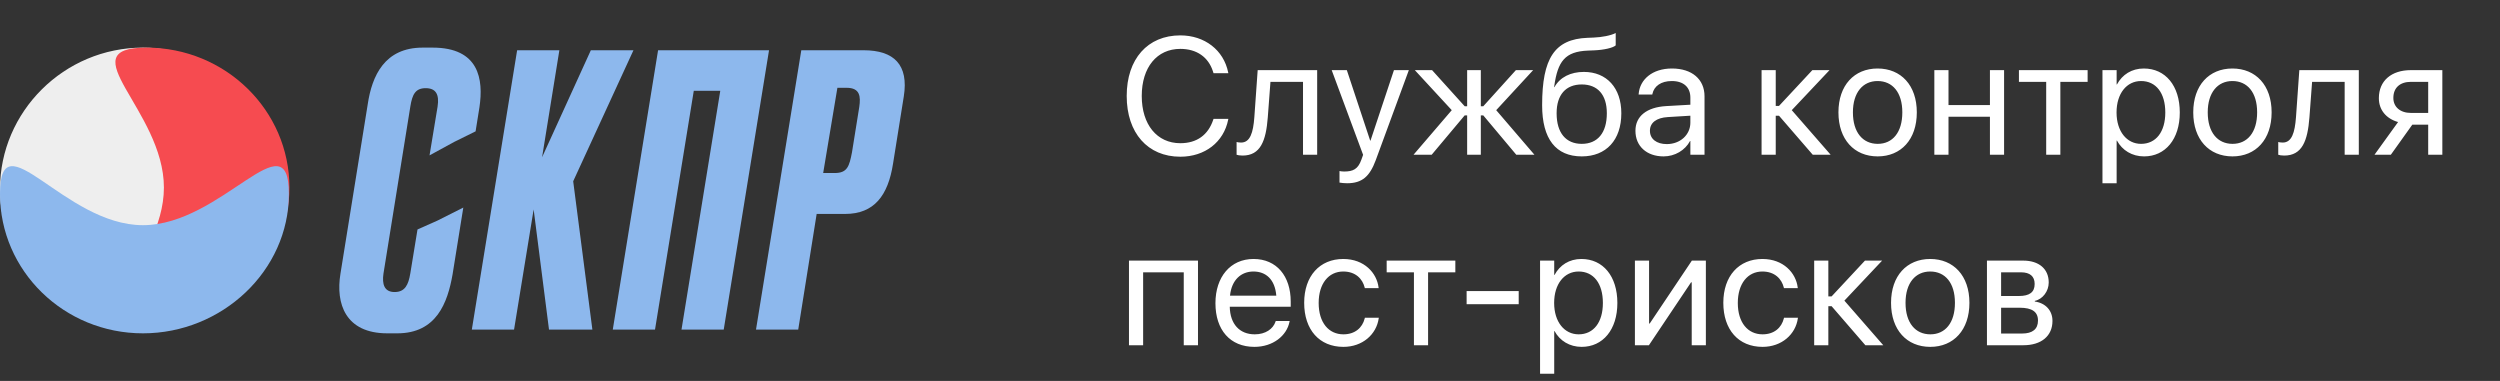
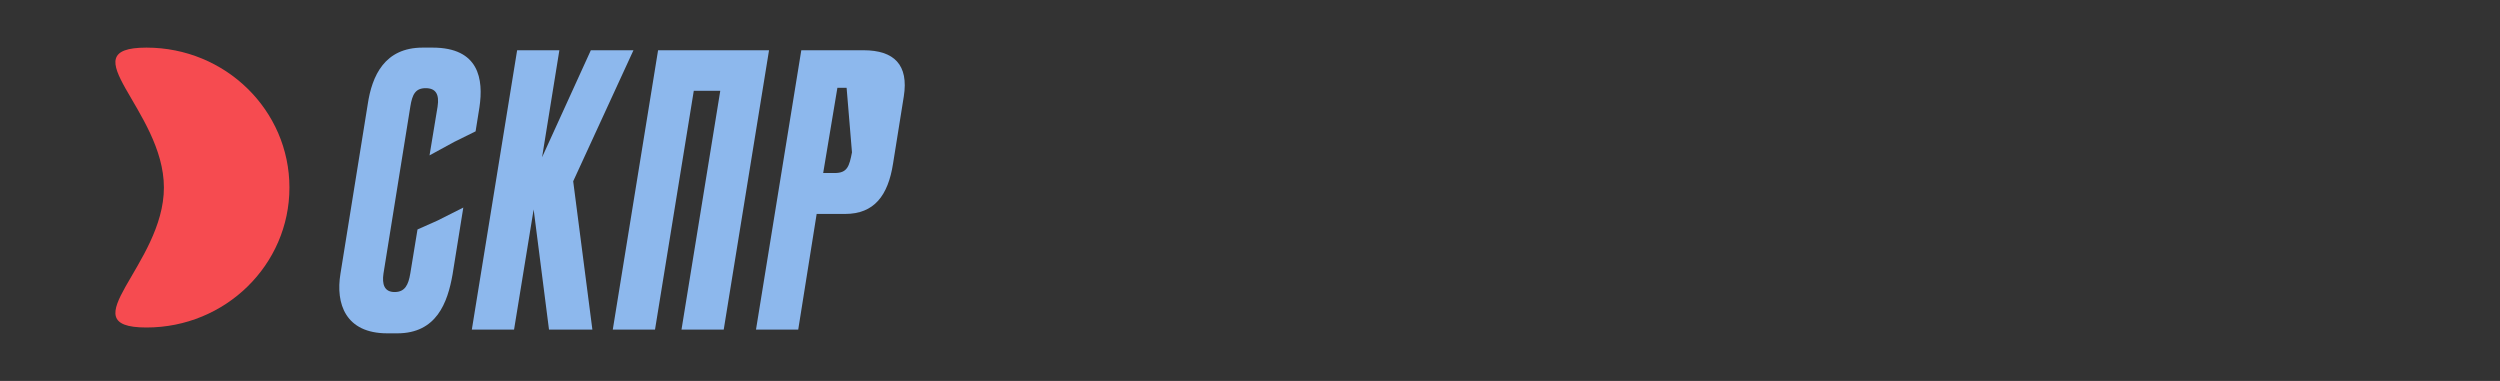
<svg xmlns="http://www.w3.org/2000/svg" width="210" height="32" viewBox="0 0 210 32" fill="none">
  <rect x="0" y="0" width="210" height="32" fill="#333333" stroke="none" />
  <path d="M34.468 22.954C34.307 23.932 34.017 24.531 33.146 24.531C32.275 24.531 32.082 23.869 32.211 22.985L34.468 8.951C34.63 7.942 34.887 7.406 35.758 7.406C36.597 7.406 36.919 7.911 36.758 8.951L36.081 13.051L38.163 11.916L39.95 11.033L40.273 9.014C40.627 6.649 40.241 4 36.339 4H35.5C32.308 4 31.244 6.365 30.889 8.762L28.599 22.985C28.18 25.509 29.018 28 32.533 28H33.372C36.661 28 37.596 25.445 38.016 23.049L38.918 17.435L36.758 18.524L35.07 19.275L34.468 22.954Z" fill="#8DB8ED" />
  <path d="M46.116 27.685H49.76L48.148 15.227L53.21 4.221H49.631L45.535 13.209L46.987 4.221H43.439L39.634 27.685H43.181L44.826 17.593L46.116 27.685Z" fill="#8DB8ED" />
  <path d="M55.021 27.685L58.278 7.627H60.503L57.246 27.685H60.793L64.599 4.221H55.279L51.474 27.685H55.021Z" fill="#8DB8ED" />
-   <path d="M70.341 7.375H71.115C72.243 7.375 72.308 8.1 72.179 8.983L71.566 12.799C71.34 13.966 71.179 14.534 70.115 14.534H69.147L70.341 7.375ZM70.986 17.971C73.436 17.971 74.597 16.426 75.016 13.745L75.919 8.1C76.339 5.451 75.113 4.221 72.533 4.221H67.309L63.504 27.685H67.051L68.599 17.971H70.986Z" fill="#8DB8ED" />
-   <path d="M-3.40299e-06 15.878C-2.82322e-06 9.385 5.376 4 12.008 4C18.64 4 15.448 8.773 15.448 15.265C15.448 21.758 18.64 27.02 12.008 27.02C5.376 27.02 -3.98276e-06 22.37 -3.40299e-06 15.878Z" fill="#EEEEEE" />
+   <path d="M70.341 7.375H71.115L71.566 12.799C71.34 13.966 71.179 14.534 70.115 14.534H69.147L70.341 7.375ZM70.986 17.971C73.436 17.971 74.597 16.426 75.016 13.745L75.919 8.1C76.339 5.451 75.113 4.221 72.533 4.221H67.309L63.504 27.685H67.051L68.599 17.971H70.986Z" fill="#8DB8ED" />
  <path d="M24.312 15.755C24.312 22.247 18.936 27.51 12.304 27.51C5.672 27.51 13.768 22.247 13.768 15.755C13.768 9.263 5.672 4 12.304 4C18.936 4 24.312 9.263 24.312 15.755Z" fill="#F64B50" />
-   <path d="M12.008 28C5.376 28 -1.29961e-05 22.753 -1.27071e-05 16.281C-1.24181e-05 9.809 5.376 18.915 12.008 18.915C18.64 18.915 24.266 9.809 24.266 16.281C24.266 22.753 18.64 28 12.008 28Z" fill="#8DB8ED" />
-   <path d="M99.147 13.164C101.212 13.164 102.791 11.94 103.167 10.054L103.181 9.985H101.937L101.916 10.047C101.485 11.346 100.528 12.029 99.147 12.029C97.186 12.029 95.907 10.464 95.907 8.064V8.058C95.907 5.658 97.179 4.106 99.147 4.106C100.535 4.106 101.506 4.804 101.889 6L101.937 6.15H103.181L103.167 6.082C102.791 4.216 101.198 2.972 99.147 2.972C96.399 2.972 94.643 4.954 94.643 8.058V8.064C94.643 11.168 96.406 13.164 99.147 13.164ZM106.493 9.869L106.718 6.875H109.453V13H110.642V5.891H105.645L105.365 9.842C105.269 11.148 105.009 11.975 104.25 11.975C104.066 11.975 103.936 11.947 103.874 11.927V13C103.97 13.034 104.148 13.068 104.373 13.068C105.884 13.068 106.342 11.831 106.493 9.869ZM113.154 15.393C114.439 15.393 115.061 14.805 115.567 13.444L118.343 5.891H117.092L115.123 11.81H115.095L113.134 5.891H111.862L114.501 13.007L114.357 13.41C114.07 14.217 113.653 14.408 112.901 14.408C112.758 14.408 112.621 14.388 112.518 14.367V15.338C112.669 15.365 112.922 15.393 113.154 15.393ZM120.26 13L123.035 9.691H123.24V13H124.389V9.691H124.594L127.369 13H128.894L125.681 9.254L128.784 5.891H127.335L124.594 8.926H124.389V5.891H123.24V8.926H123.035L120.294 5.891H118.845L121.948 9.254L118.735 13H120.26ZM132.869 13.137C134.926 13.137 136.191 11.756 136.191 9.521V9.507C136.191 7.395 134.967 6.041 133.046 6.041C131.939 6.041 131.043 6.479 130.572 7.319H130.544L130.558 7.224C130.852 5.166 131.447 4.325 133.395 4.25L133.921 4.229C134.742 4.195 135.494 4.018 135.719 3.812V2.773C135.316 2.985 134.55 3.129 133.867 3.156L133.34 3.177C130.579 3.286 129.539 4.913 129.539 8.83V8.844C129.539 11.667 130.688 13.137 132.869 13.137ZM132.869 12.084C131.529 12.084 130.756 11.154 130.756 9.521V9.507C130.756 7.962 131.529 7.094 132.869 7.094C134.202 7.094 134.974 7.962 134.974 9.507V9.521C134.974 11.154 134.202 12.084 132.869 12.084ZM139.742 13.137C140.692 13.137 141.547 12.624 141.964 11.845H141.991V13H143.18V8.085C143.18 6.663 142.128 5.754 140.446 5.754C138.771 5.754 137.753 6.697 137.65 7.866L137.643 7.941H138.792L138.805 7.88C138.942 7.244 139.516 6.807 140.432 6.807C141.424 6.807 141.991 7.333 141.991 8.201V8.796L139.954 8.912C138.32 9.008 137.377 9.767 137.377 10.977V10.99C137.377 12.282 138.327 13.137 139.742 13.137ZM138.594 10.99V10.977C138.594 10.313 139.14 9.89 140.091 9.835L141.991 9.719V10.3C141.991 11.332 141.13 12.104 140.009 12.104C139.154 12.104 138.594 11.674 138.594 10.99ZM149.435 9.719L152.272 13H153.776L150.508 9.254L153.68 5.891H152.238L149.435 8.898H149.162V5.891H147.972V13H149.162V9.719H149.435ZM157.724 13.137C159.685 13.137 161.012 11.715 161.012 9.445V9.432C161.012 7.162 159.679 5.754 157.717 5.754C155.755 5.754 154.429 7.169 154.429 9.432V9.445C154.429 11.708 155.748 13.137 157.724 13.137ZM157.73 12.084C156.473 12.084 155.645 11.12 155.645 9.445V9.432C155.645 7.771 156.479 6.807 157.717 6.807C158.974 6.807 159.795 7.764 159.795 9.432V9.445C159.795 11.113 158.981 12.084 157.73 12.084ZM167.154 13H168.343V5.891H167.154V8.823H163.674V5.891H162.485V13H163.674V9.808H167.154V13ZM175.36 5.891H169.59V6.875H171.88V13H173.07V6.875H175.36V5.891ZM176.607 15.393H177.797V11.81H177.824C178.269 12.631 179.096 13.137 180.101 13.137C181.885 13.137 183.102 11.694 183.102 9.452V9.445C183.102 7.203 181.898 5.754 180.08 5.754C179.061 5.754 178.269 6.267 177.824 7.094H177.797V5.891H176.607V15.393ZM179.848 12.084C178.651 12.084 177.79 11.038 177.79 9.452V9.445C177.79 7.853 178.644 6.807 179.848 6.807C181.105 6.807 181.885 7.812 181.885 9.445V9.452C181.885 11.072 181.105 12.084 179.848 12.084ZM187.528 13.137C189.49 13.137 190.816 11.715 190.816 9.445V9.432C190.816 7.162 189.483 5.754 187.521 5.754C185.559 5.754 184.233 7.169 184.233 9.432V9.445C184.233 11.708 185.552 13.137 187.528 13.137ZM187.534 12.084C186.277 12.084 185.45 11.12 185.45 9.445V9.432C185.45 7.771 186.284 6.807 187.521 6.807C188.779 6.807 189.599 7.764 189.599 9.432V9.445C189.599 11.113 188.785 12.084 187.534 12.084ZM193.991 9.869L194.216 6.875H196.951V13H198.14V5.891H193.143L192.863 9.842C192.767 11.148 192.507 11.975 191.749 11.975C191.564 11.975 191.434 11.947 191.373 11.927V13C191.468 13.034 191.646 13.068 191.872 13.068C193.382 13.068 193.841 11.831 193.991 9.869ZM203.968 13H205.157V5.891H202.512C200.878 5.891 199.825 6.786 199.825 8.242V8.256C199.825 9.227 200.434 9.965 201.439 10.252L199.456 13H200.83L202.635 10.471H203.968V13ZM202.519 9.486C201.603 9.486 201.042 8.967 201.042 8.235V8.222C201.042 7.374 201.596 6.875 202.519 6.875H203.968V9.486H202.519ZM94.834 29H96.023V22.875H99.435V29H100.631V21.891H94.834V29ZM105.371 29.137C106.923 29.137 108.085 28.207 108.318 27.031L108.331 26.963H107.162L107.142 27.024C106.937 27.633 106.301 28.084 105.399 28.084C104.134 28.084 103.327 27.23 103.3 25.767H108.42V25.329C108.42 23.196 107.238 21.754 105.296 21.754C103.355 21.754 102.097 23.265 102.097 25.466V25.473C102.097 27.708 103.327 29.137 105.371 29.137ZM105.289 22.807C106.328 22.807 107.094 23.456 107.21 24.837H103.321C103.451 23.511 104.257 22.807 105.289 22.807ZM112.846 29.137C114.453 29.137 115.622 28.091 115.813 26.737L115.82 26.689H114.651L114.637 26.744C114.439 27.537 113.817 28.084 112.846 28.084C111.616 28.084 110.768 27.106 110.768 25.452V25.445C110.768 23.832 111.595 22.807 112.833 22.807C113.879 22.807 114.453 23.436 114.631 24.146L114.644 24.201H115.806L115.8 24.146C115.649 22.93 114.603 21.754 112.833 21.754C110.857 21.754 109.551 23.189 109.551 25.432V25.439C109.551 27.701 110.83 29.137 112.846 29.137ZM122.249 21.891H116.48V22.875H118.77V29H119.959V22.875H122.249V21.891ZM123.196 25.555H127.571V24.447H123.196V25.555ZM129.365 31.393H130.554V27.811H130.582C131.026 28.631 131.853 29.137 132.858 29.137C134.642 29.137 135.859 27.694 135.859 25.452V25.445C135.859 23.203 134.656 21.754 132.838 21.754C131.819 21.754 131.026 22.267 130.582 23.094H130.554V21.891H129.365V31.393ZM132.605 28.084C131.409 28.084 130.548 27.038 130.548 25.452V25.445C130.548 23.852 131.402 22.807 132.605 22.807C133.863 22.807 134.642 23.811 134.642 25.445V25.452C134.642 27.072 133.863 28.084 132.605 28.084ZM137.332 29H138.508L142.049 23.716H142.104V29H143.293V21.891H142.117L138.576 27.175H138.522V21.891H137.332V29ZM148.054 29.137C149.661 29.137 150.83 28.091 151.021 26.737L151.028 26.689H149.859L149.845 26.744C149.647 27.537 149.025 28.084 148.054 28.084C146.824 28.084 145.976 27.106 145.976 25.452V25.445C145.976 23.832 146.803 22.807 148.041 22.807C149.086 22.807 149.661 23.436 149.838 24.146L149.852 24.201H151.014L151.007 24.146C150.857 22.93 149.811 21.754 148.041 21.754C146.065 21.754 144.759 23.189 144.759 25.432V25.439C144.759 27.701 146.038 29.137 148.054 29.137ZM153.854 25.719L156.691 29H158.195L154.928 25.254L158.099 21.891H156.657L153.854 24.898H153.581V21.891H152.391V29H153.581V25.719H153.854ZM162.143 29.137C164.105 29.137 165.431 27.715 165.431 25.445V25.432C165.431 23.162 164.098 21.754 162.136 21.754C160.174 21.754 158.848 23.169 158.848 25.432V25.445C158.848 27.708 160.167 29.137 162.143 29.137ZM162.15 28.084C160.892 28.084 160.065 27.12 160.065 25.445V25.432C160.065 23.77 160.899 22.807 162.136 22.807C163.394 22.807 164.214 23.764 164.214 25.432V25.445C164.214 27.113 163.401 28.084 162.15 28.084ZM166.904 29H169.966C171.477 29 172.407 28.214 172.407 26.963V26.949C172.407 26.081 171.819 25.452 170.923 25.329V25.274C171.58 25.138 172.092 24.468 172.092 23.736V23.723C172.092 22.595 171.279 21.891 169.946 21.891H166.904V29ZM168.093 24.864V22.875H169.768C170.513 22.875 170.91 23.21 170.91 23.846V23.859C170.91 24.543 170.486 24.864 169.59 24.864H168.093ZM168.093 28.016V25.849H169.652C170.691 25.849 171.19 26.19 171.19 26.922V26.936C171.19 27.646 170.725 28.016 169.864 28.016H168.093Z" fill="white" />
</svg>